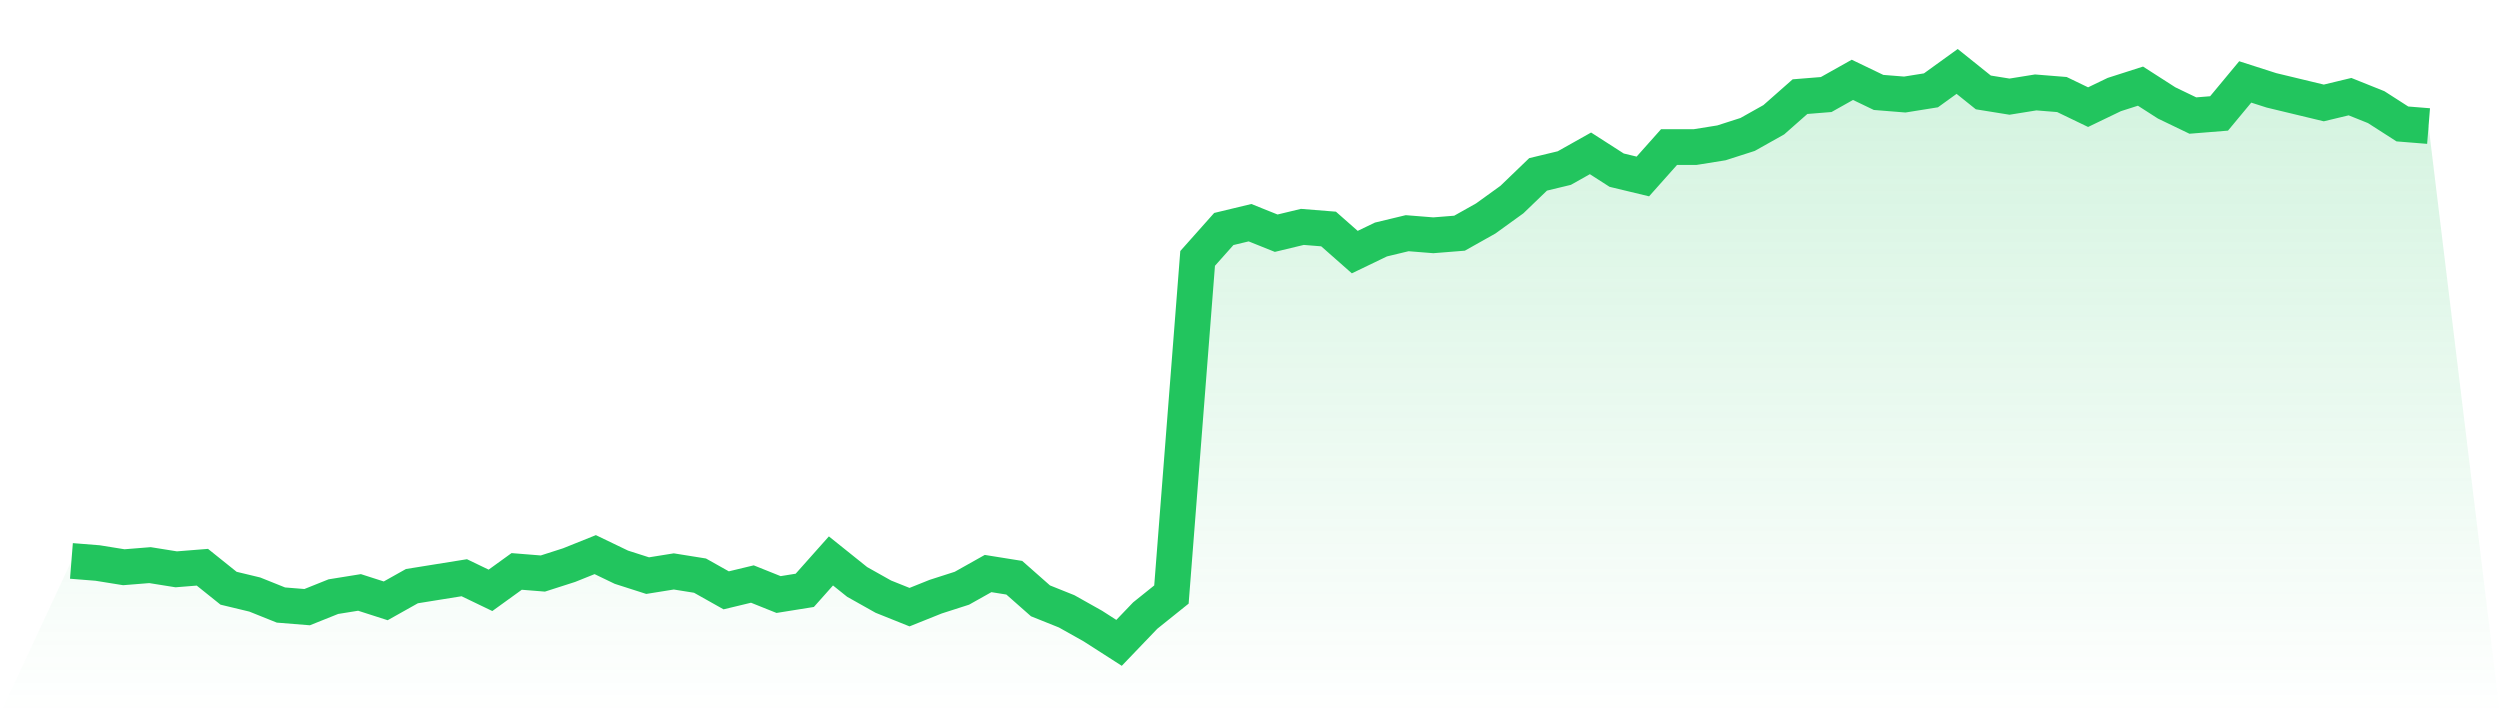
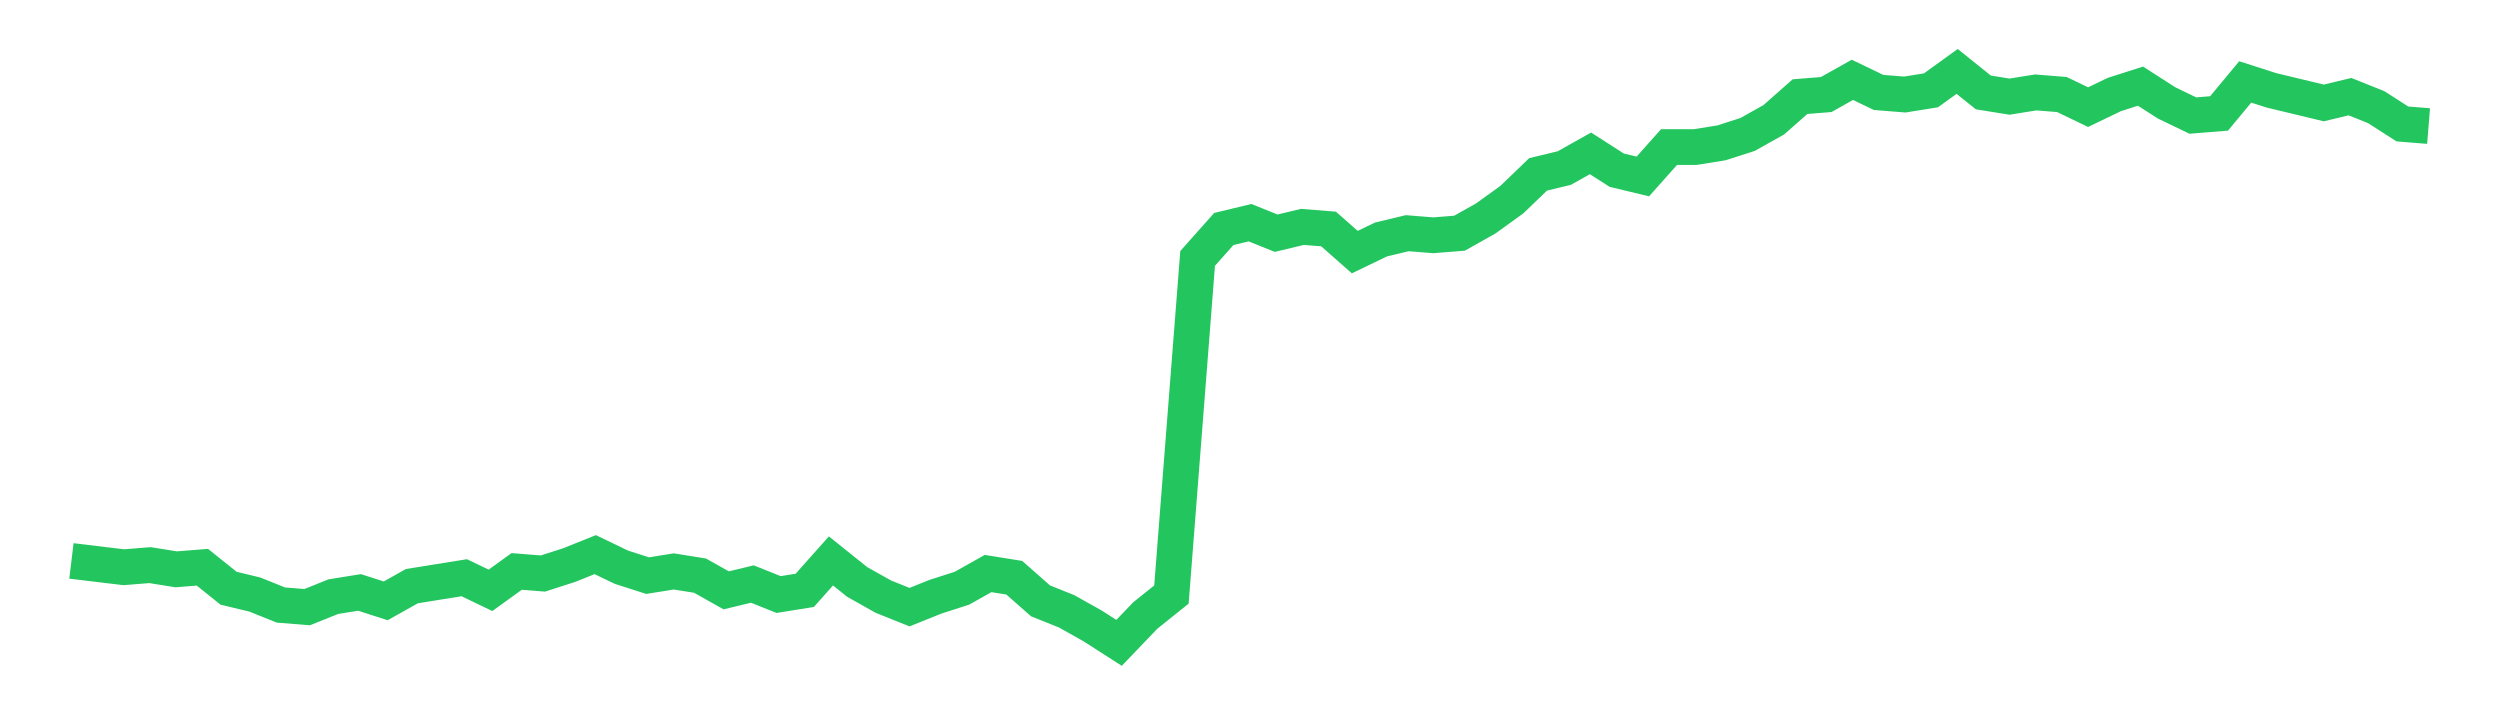
<svg xmlns="http://www.w3.org/2000/svg" viewBox="0 0 140 40">
  <defs>
    <linearGradient id="gradient" x1="0" x2="0" y1="0" y2="1">
      <stop offset="0%" stop-color="#22c55e" stop-opacity="0.2" />
      <stop offset="100%" stop-color="#22c55e" stop-opacity="0" />
    </linearGradient>
  </defs>
-   <path d="M4,31.412 L4,31.412 L5.467,31.529 L6.933,31.765 L8.4,31.647 L9.867,31.882 L11.333,31.765 L12.8,32.941 L14.267,33.294 L15.733,33.882 L17.2,34 L18.667,33.412 L20.133,33.176 L21.6,33.647 L23.067,32.824 L24.533,32.588 L26,32.353 L27.467,33.059 L28.933,32 L30.4,32.118 L31.867,31.647 L33.333,31.059 L34.8,31.765 L36.267,32.235 L37.733,32 L39.2,32.235 L40.667,33.059 L42.133,32.706 L43.6,33.294 L45.067,33.059 L46.533,31.412 L48,32.588 L49.467,33.412 L50.933,34 L52.4,33.412 L53.867,32.941 L55.333,32.118 L56.8,32.353 L58.267,33.647 L59.733,34.235 L61.2,35.059 L62.667,36 L64.133,34.471 L65.6,33.294 L67.067,14.471 L68.533,12.824 L70,12.471 L71.467,13.059 L72.933,12.706 L74.4,12.824 L75.867,14.118 L77.333,13.412 L78.8,13.059 L80.267,13.176 L81.733,13.059 L83.2,12.235 L84.667,11.176 L86.133,9.765 L87.6,9.412 L89.067,8.588 L90.533,9.529 L92,9.882 L93.467,8.235 L94.933,8.235 L96.4,8 L97.867,7.529 L99.333,6.706 L100.8,5.412 L102.267,5.294 L103.733,4.471 L105.2,5.176 L106.667,5.294 L108.133,5.059 L109.6,4 L111.067,5.176 L112.533,5.412 L114,5.176 L115.467,5.294 L116.933,6 L118.4,5.294 L119.867,4.824 L121.333,5.765 L122.8,6.471 L124.267,6.353 L125.733,4.588 L127.2,5.059 L128.667,5.412 L130.133,5.765 L131.6,5.412 L133.067,6 L134.533,6.941 L136,7.059 L140,40 L0,40 z" fill="url(#gradient)" />
-   <path d="M4,31.412 L4,31.412 L5.467,31.529 L6.933,31.765 L8.4,31.647 L9.867,31.882 L11.333,31.765 L12.8,32.941 L14.267,33.294 L15.733,33.882 L17.2,34 L18.667,33.412 L20.133,33.176 L21.6,33.647 L23.067,32.824 L24.533,32.588 L26,32.353 L27.467,33.059 L28.933,32 L30.4,32.118 L31.867,31.647 L33.333,31.059 L34.8,31.765 L36.267,32.235 L37.733,32 L39.2,32.235 L40.667,33.059 L42.133,32.706 L43.6,33.294 L45.067,33.059 L46.533,31.412 L48,32.588 L49.467,33.412 L50.933,34 L52.4,33.412 L53.867,32.941 L55.333,32.118 L56.8,32.353 L58.267,33.647 L59.733,34.235 L61.2,35.059 L62.667,36 L64.133,34.471 L65.6,33.294 L67.067,14.471 L68.533,12.824 L70,12.471 L71.467,13.059 L72.933,12.706 L74.4,12.824 L75.867,14.118 L77.333,13.412 L78.8,13.059 L80.267,13.176 L81.733,13.059 L83.2,12.235 L84.667,11.176 L86.133,9.765 L87.6,9.412 L89.067,8.588 L90.533,9.529 L92,9.882 L93.467,8.235 L94.933,8.235 L96.4,8 L97.867,7.529 L99.333,6.706 L100.8,5.412 L102.267,5.294 L103.733,4.471 L105.2,5.176 L106.667,5.294 L108.133,5.059 L109.6,4 L111.067,5.176 L112.533,5.412 L114,5.176 L115.467,5.294 L116.933,6 L118.4,5.294 L119.867,4.824 L121.333,5.765 L122.8,6.471 L124.267,6.353 L125.733,4.588 L127.2,5.059 L128.667,5.412 L130.133,5.765 L131.6,5.412 L133.067,6 L134.533,6.941 L136,7.059" fill="none" stroke="#22c55e" stroke-width="2" />
+   <path d="M4,31.412 L4,31.412 L6.933,31.765 L8.4,31.647 L9.867,31.882 L11.333,31.765 L12.8,32.941 L14.267,33.294 L15.733,33.882 L17.2,34 L18.667,33.412 L20.133,33.176 L21.6,33.647 L23.067,32.824 L24.533,32.588 L26,32.353 L27.467,33.059 L28.933,32 L30.4,32.118 L31.867,31.647 L33.333,31.059 L34.8,31.765 L36.267,32.235 L37.733,32 L39.2,32.235 L40.667,33.059 L42.133,32.706 L43.6,33.294 L45.067,33.059 L46.533,31.412 L48,32.588 L49.467,33.412 L50.933,34 L52.4,33.412 L53.867,32.941 L55.333,32.118 L56.8,32.353 L58.267,33.647 L59.733,34.235 L61.2,35.059 L62.667,36 L64.133,34.471 L65.6,33.294 L67.067,14.471 L68.533,12.824 L70,12.471 L71.467,13.059 L72.933,12.706 L74.4,12.824 L75.867,14.118 L77.333,13.412 L78.8,13.059 L80.267,13.176 L81.733,13.059 L83.2,12.235 L84.667,11.176 L86.133,9.765 L87.6,9.412 L89.067,8.588 L90.533,9.529 L92,9.882 L93.467,8.235 L94.933,8.235 L96.4,8 L97.867,7.529 L99.333,6.706 L100.8,5.412 L102.267,5.294 L103.733,4.471 L105.2,5.176 L106.667,5.294 L108.133,5.059 L109.6,4 L111.067,5.176 L112.533,5.412 L114,5.176 L115.467,5.294 L116.933,6 L118.4,5.294 L119.867,4.824 L121.333,5.765 L122.8,6.471 L124.267,6.353 L125.733,4.588 L127.2,5.059 L128.667,5.412 L130.133,5.765 L131.6,5.412 L133.067,6 L134.533,6.941 L136,7.059" fill="none" stroke="#22c55e" stroke-width="2" />
</svg>